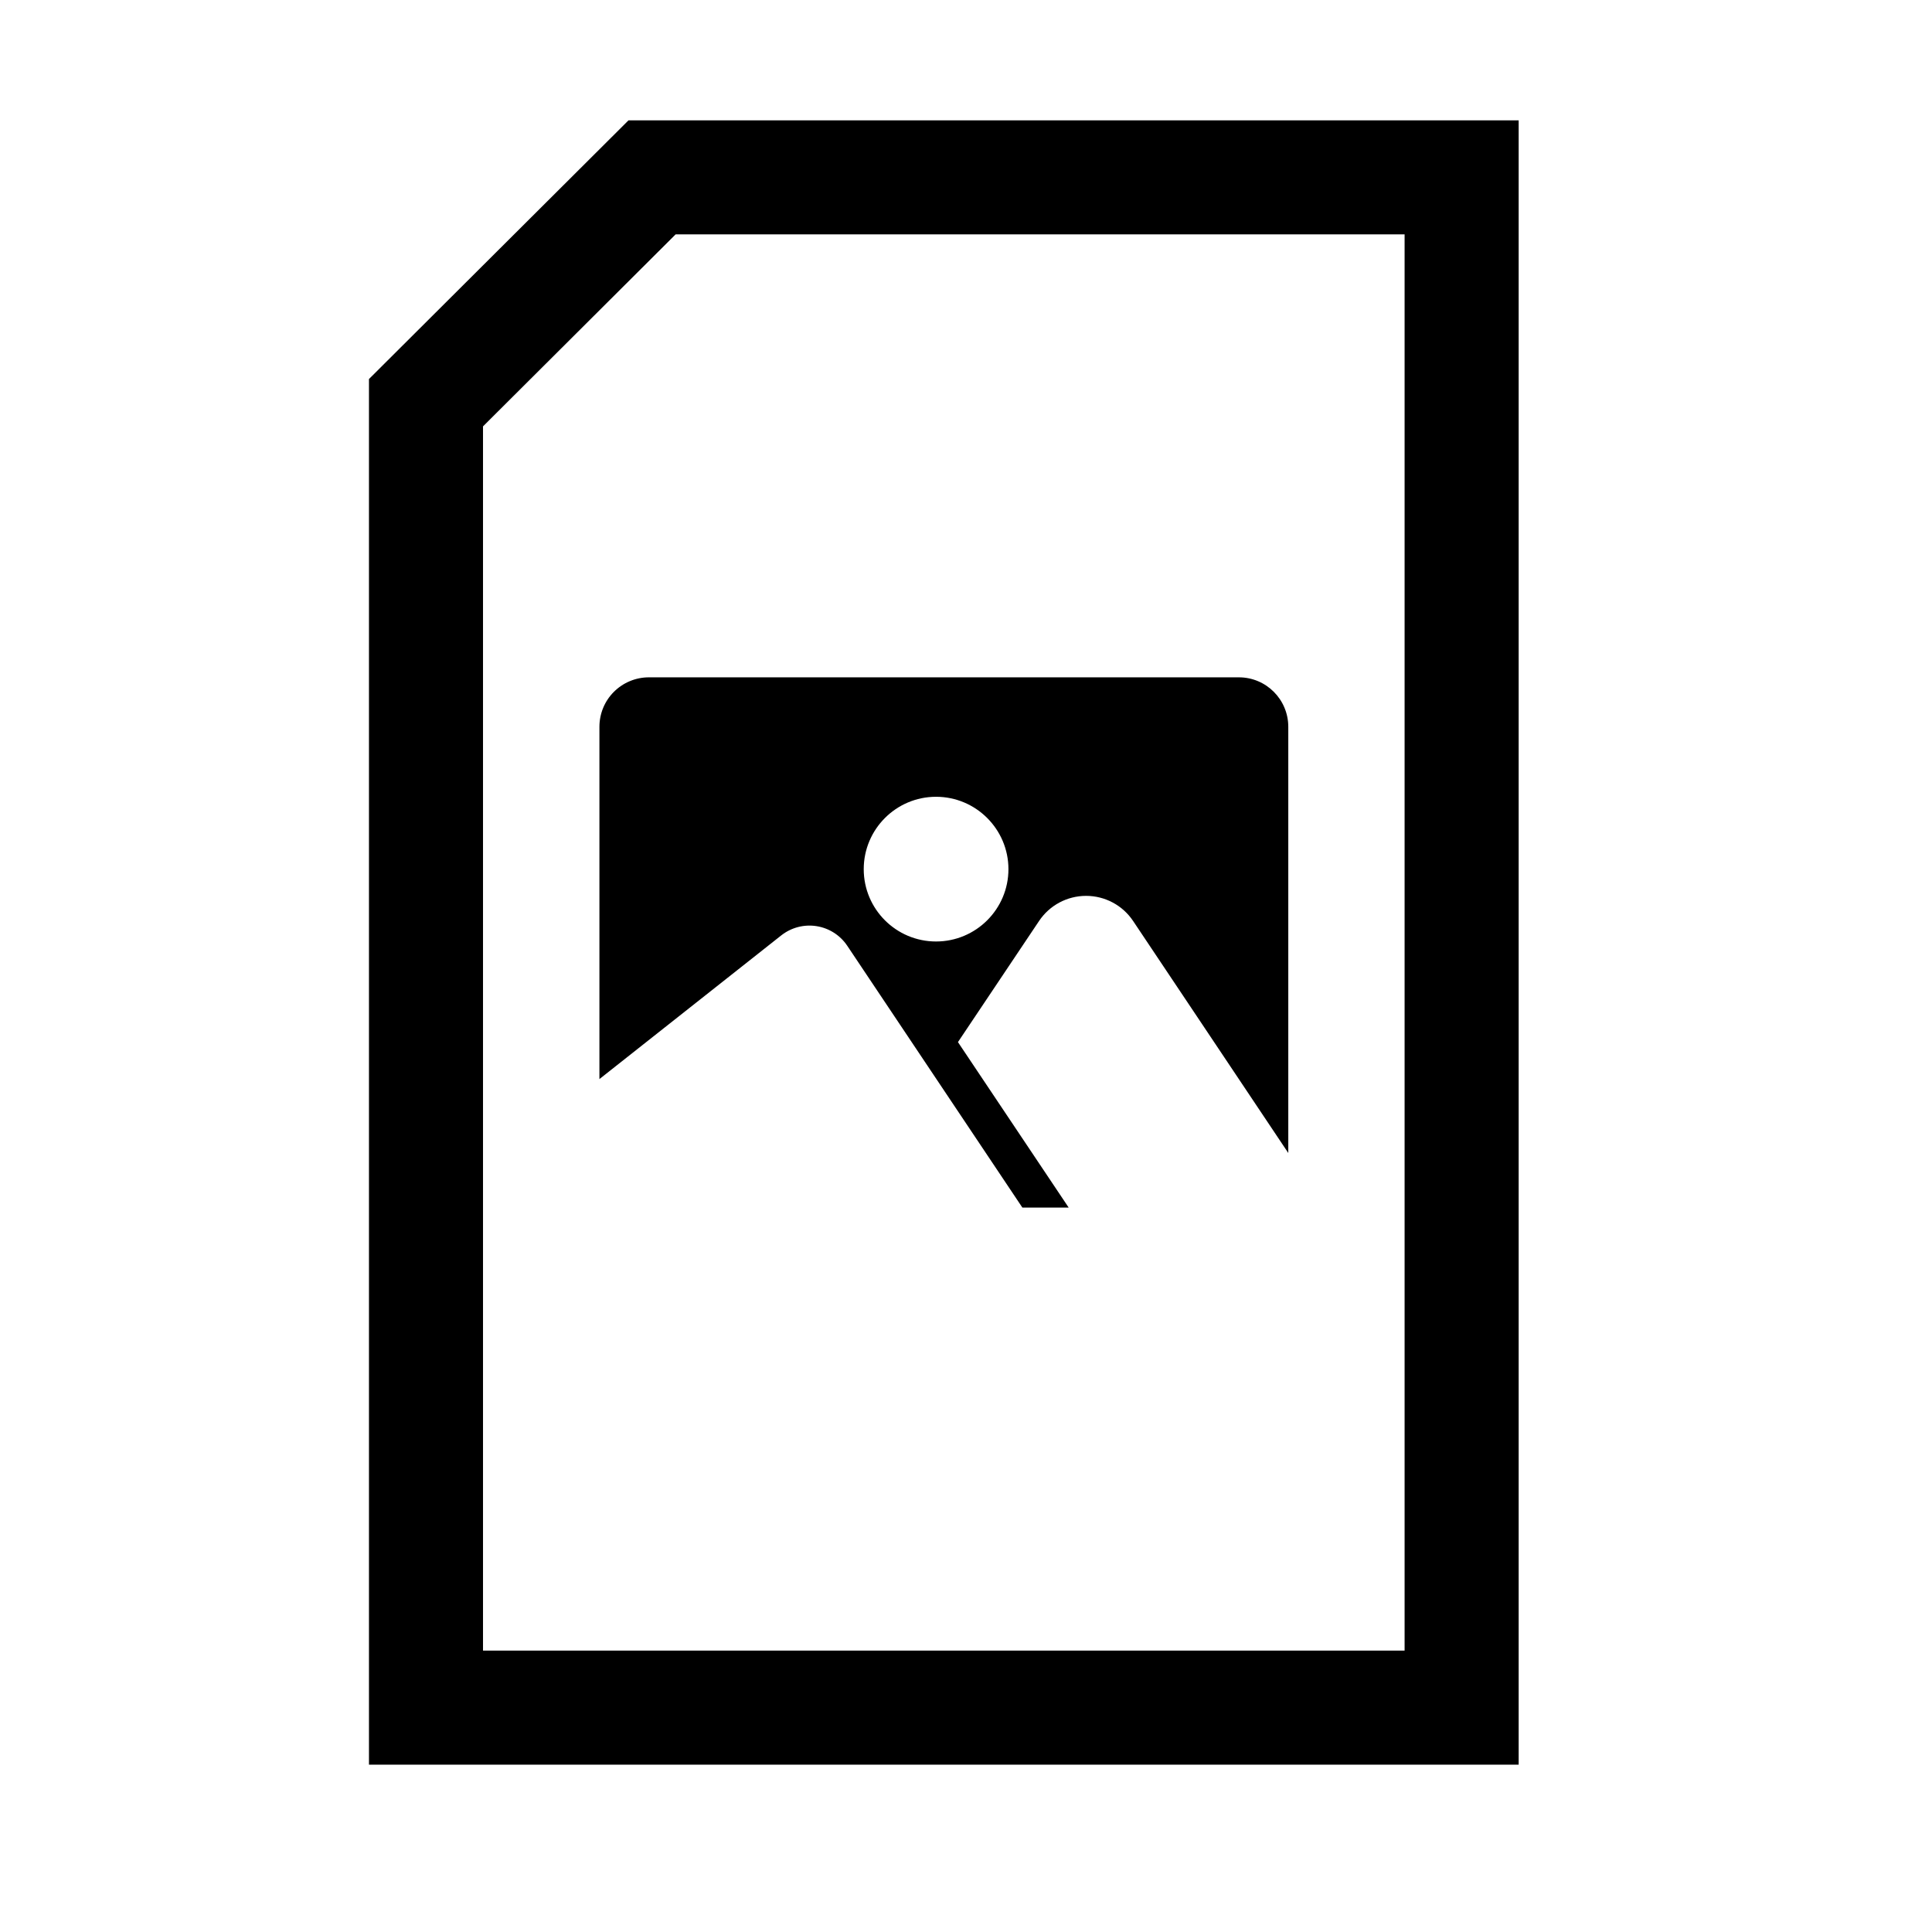
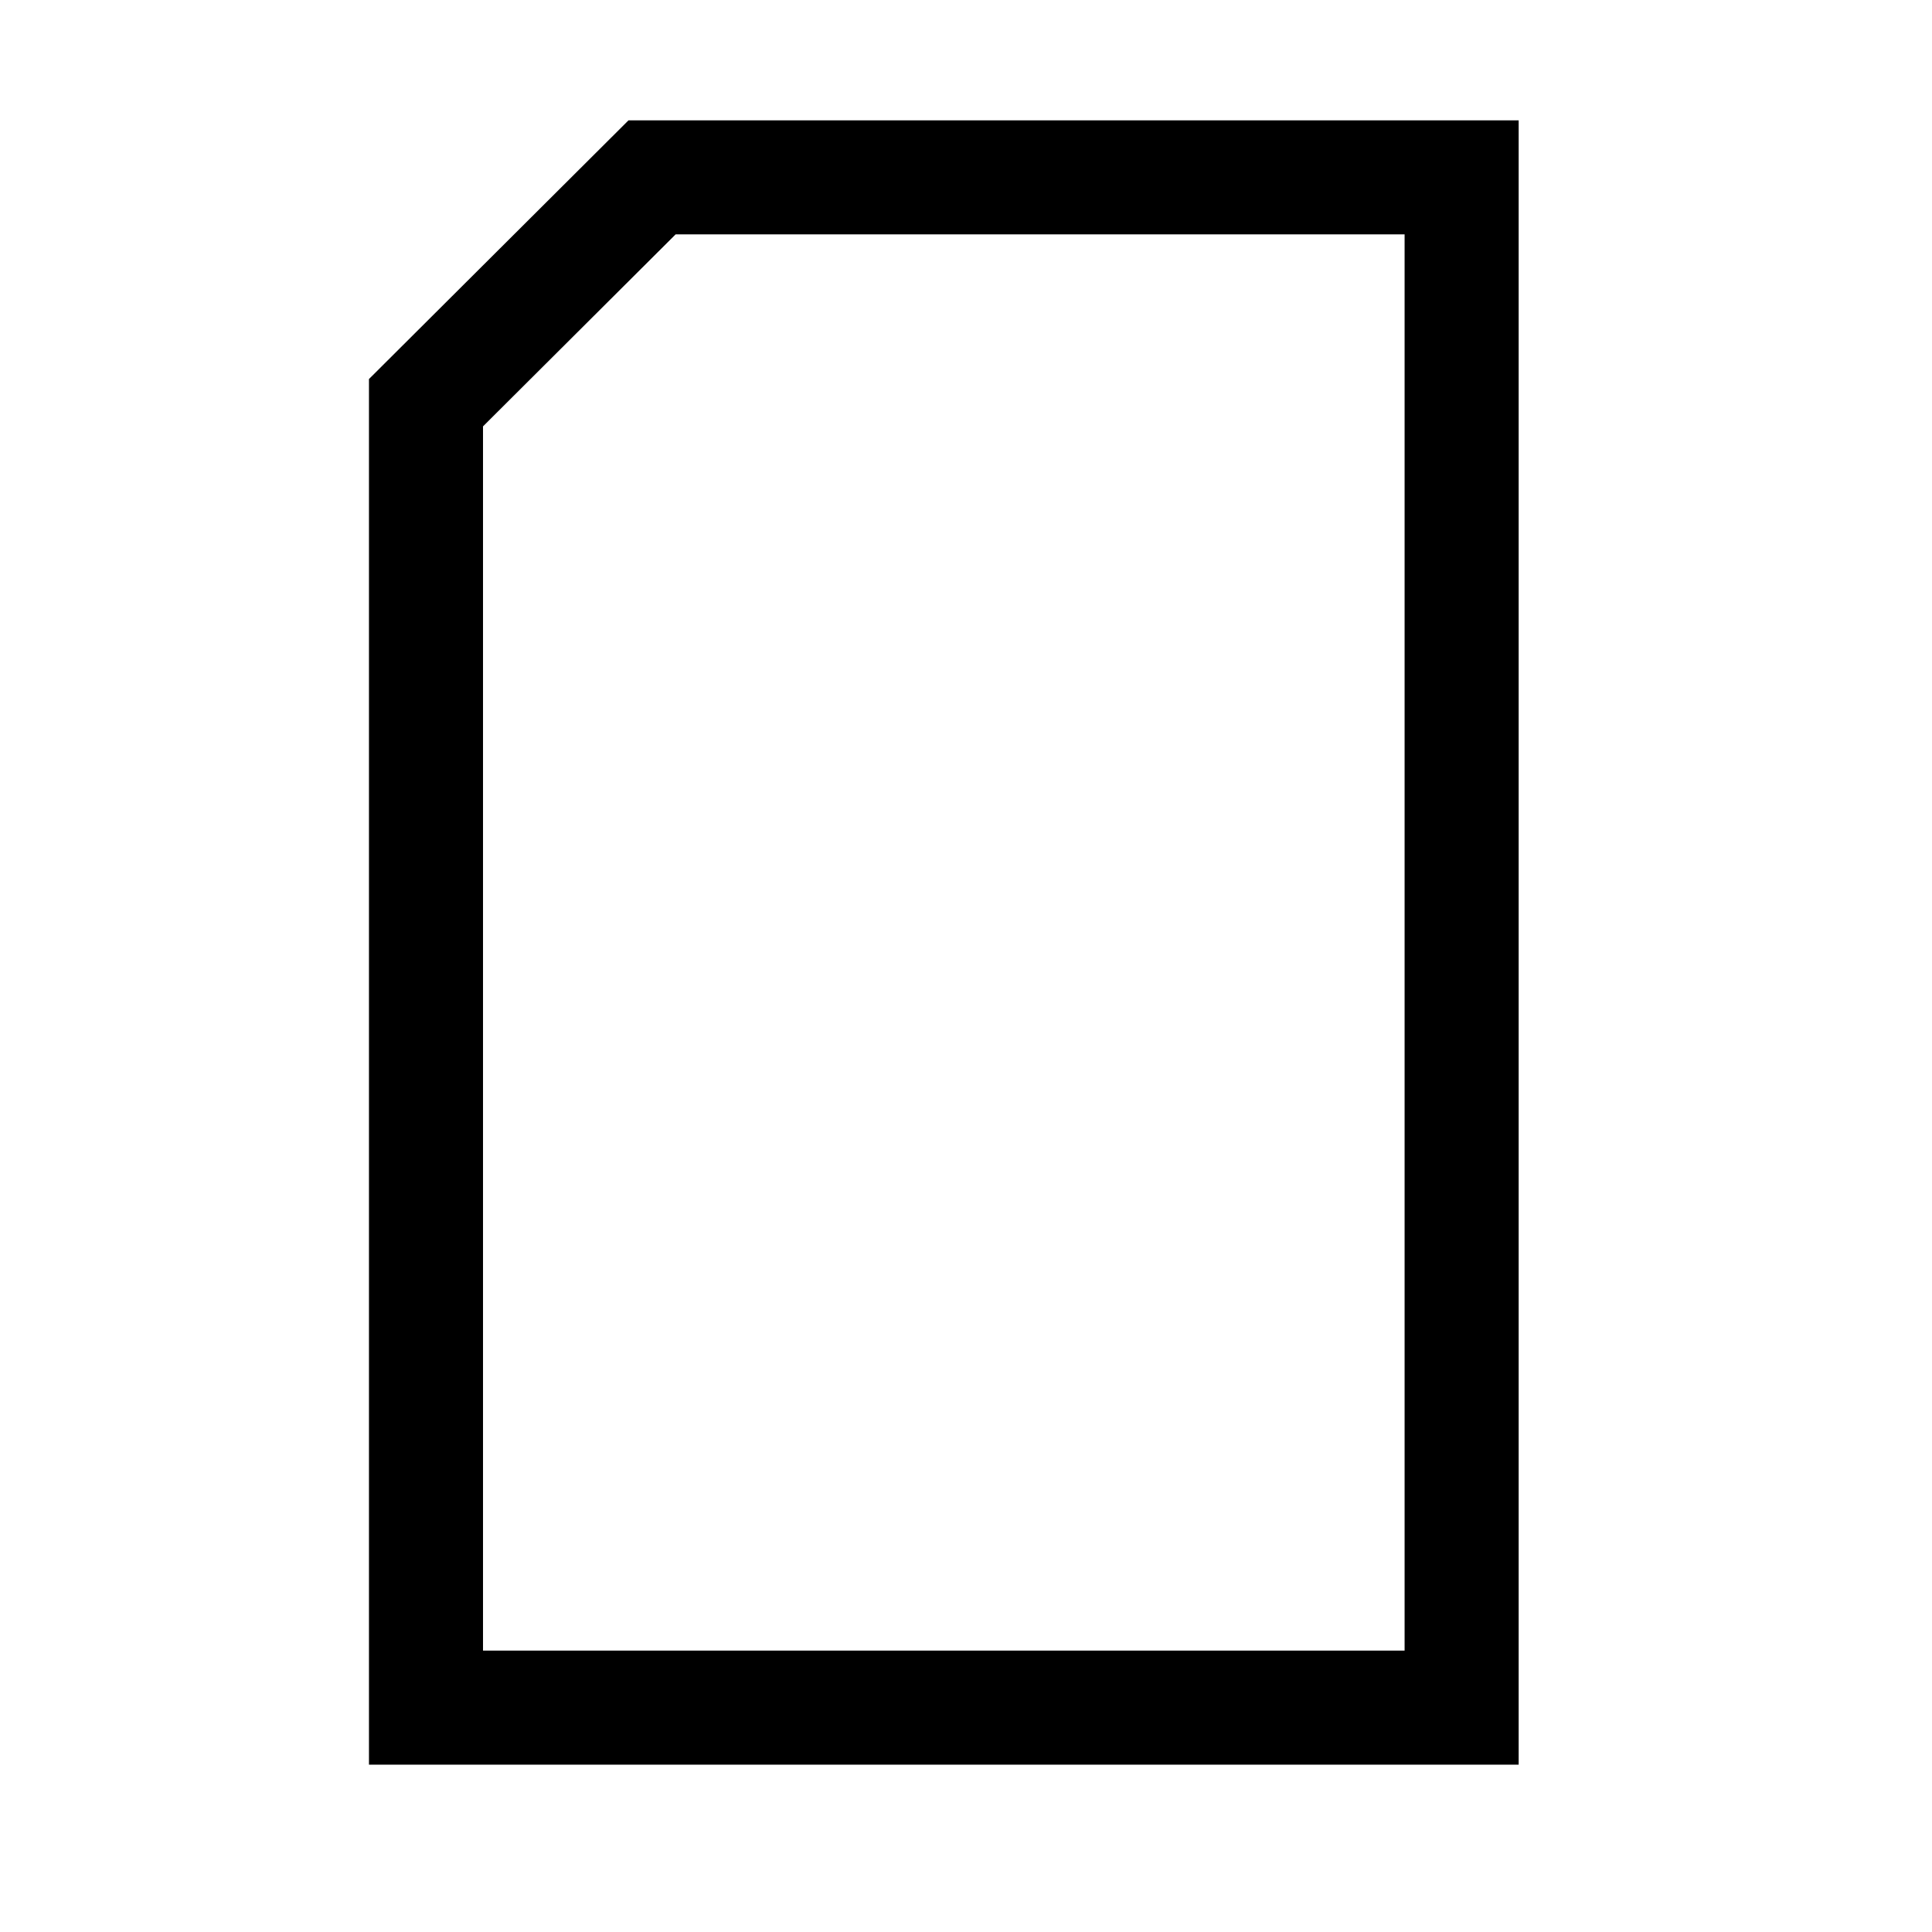
<svg xmlns="http://www.w3.org/2000/svg" fill="#000000" width="800px" height="800px" version="1.1" viewBox="144 144 512 512">
  <g>
    <path d="m546.46 611.66h-304.68v-367.21l68.781-68.559h235.9v435.77zm-223.41-405.55-51.047 50.883v324.43h244.23v-375.32h-193.18z" />
-     <path d="m485.41 449.55v-112.93c0-7.254-5.863-13.121-13.098-13.121h-156.36c-3.465 0-6.812 1.391-9.27 3.848-2.457 2.457-3.828 5.785-3.828 9.27v93.348s31.438-24.848 48.203-38.09c2.641-2.074 6.027-2.961 9.332-2.438 3.324 0.523 6.266 2.398 8.141 5.199 14.652 21.906 46.41 69.383 46.41 69.383h12.273l-29.344-43.852s11.789-17.613 21.484-32.082c2.781-4.172 7.457-6.672 12.473-6.672 5.019 0 9.691 2.5 12.473 6.672 15.84 23.68 41.109 61.465 41.109 61.465zm-93.348-94.395c10.578 0 19.184 8.605 19.184 19.184s-8.605 19.164-19.184 19.164-19.164-8.586-19.164-19.164 8.586-19.184 19.164-19.184z" fill-rule="evenodd" />
  </g>
</svg>